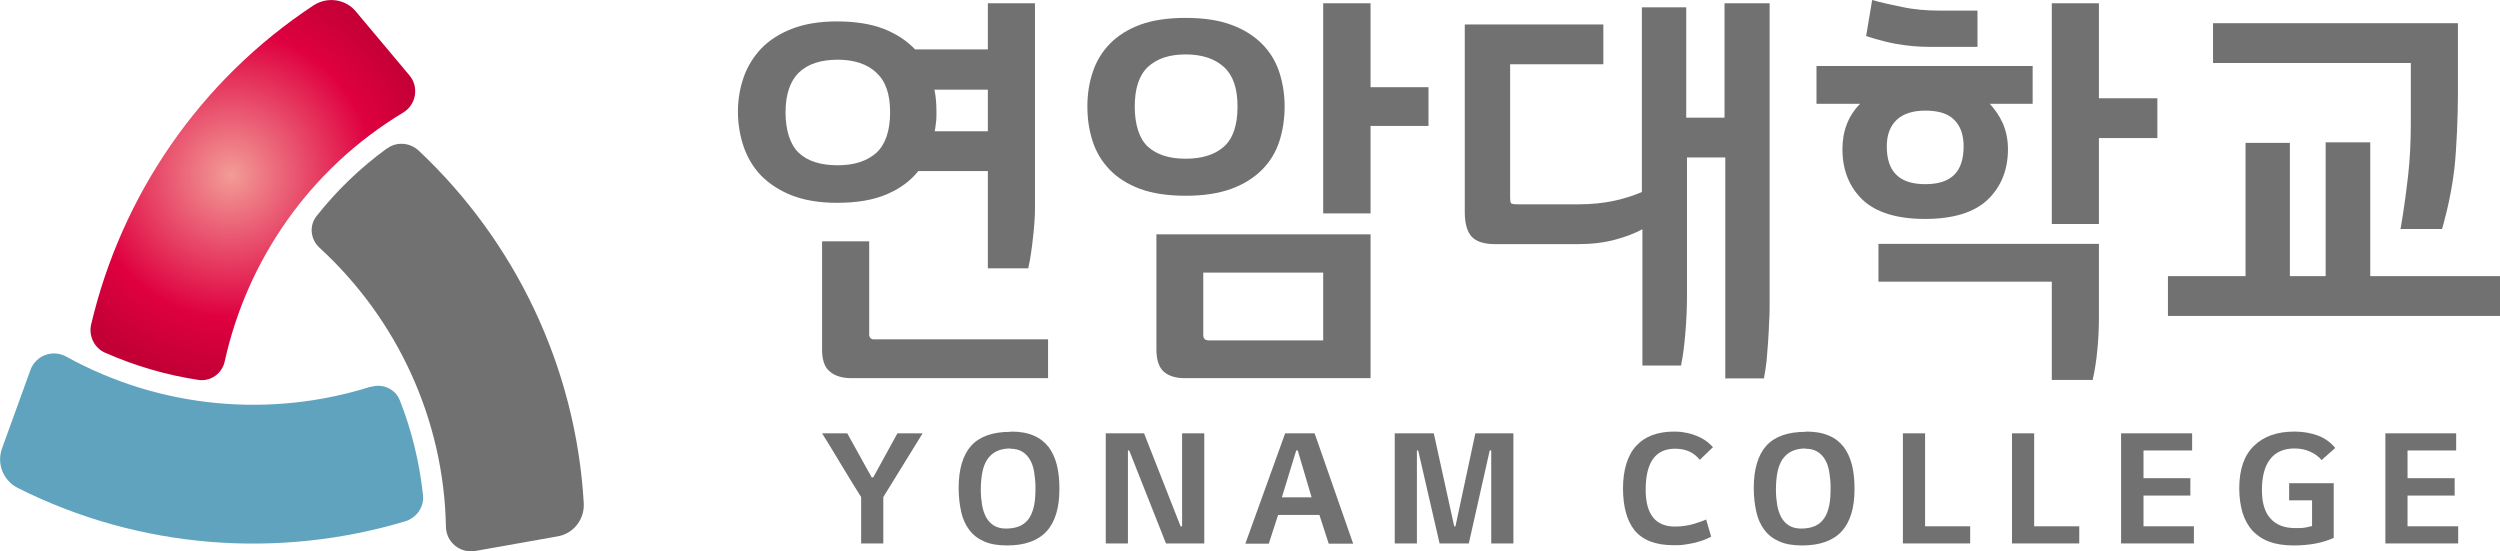
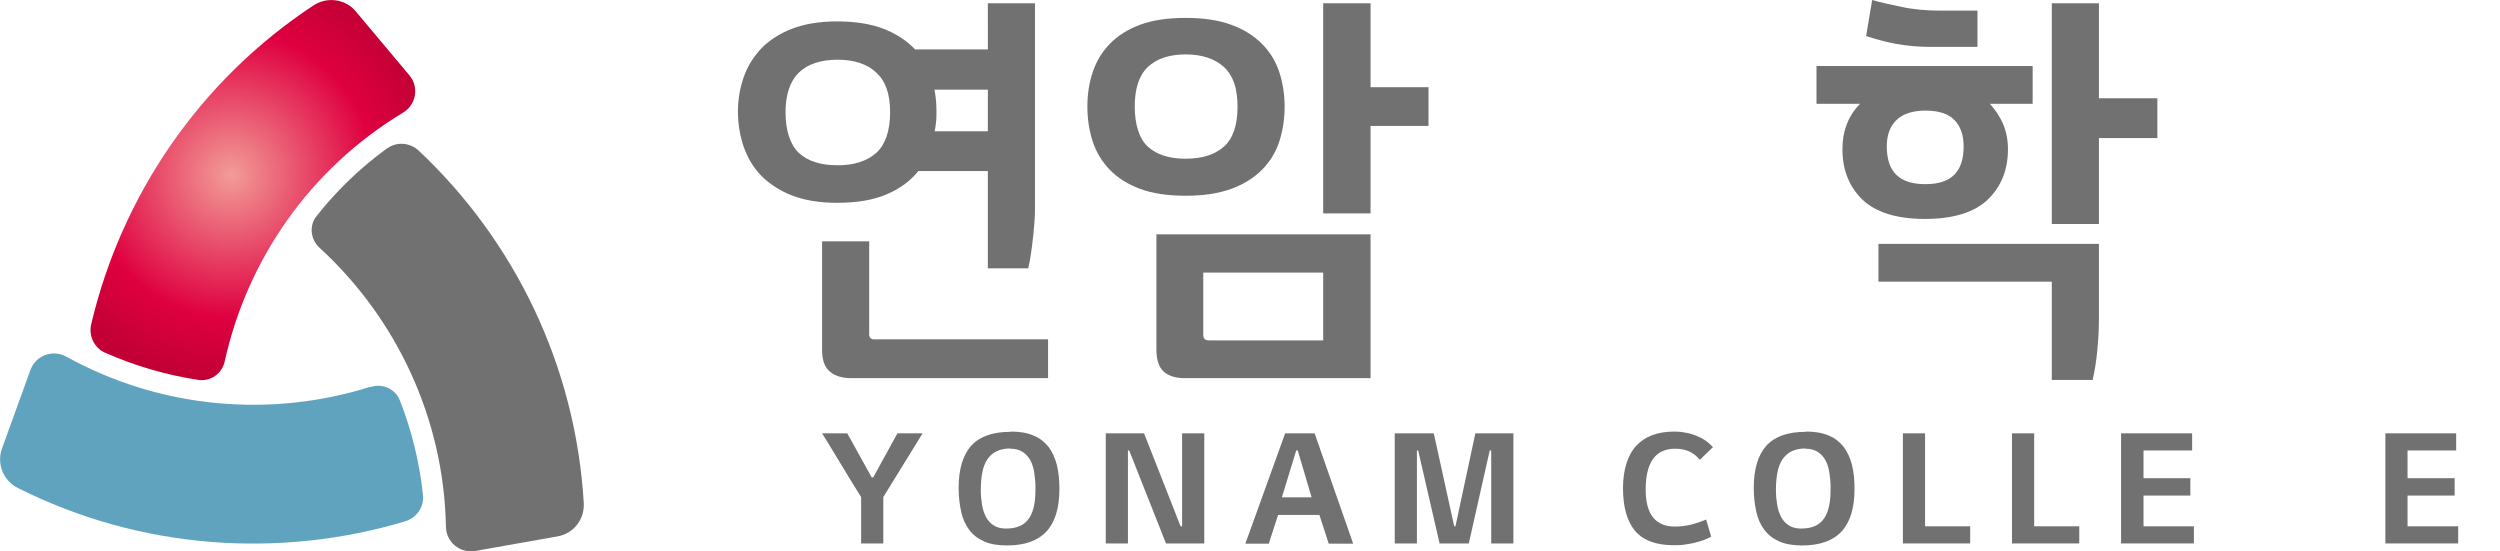
<svg xmlns="http://www.w3.org/2000/svg" id="_레이어_2" data-name="레이어 2" viewBox="0 0 99.23 21.88">
  <defs>
    <style>
      .cls-1 {
        fill: #5fa3bf;
      }

      .cls-2 {
        fill: url(#_새_그라디언트_견본_2);
      }

      .cls-3 {
        fill: #727171;
      }
    </style>
    <radialGradient id="_새_그라디언트_견본_2" data-name="새 그라디언트 견본 2" cx="77.9" cy="-2.09" fx="77.9" fy="-2.09" r="8.43" gradientTransform="translate(-65.61 8.95) scale(.96)" gradientUnits="userSpaceOnUse">
      <stop offset="0" stop-color="#f29c97" />
      <stop offset=".7" stop-color="#df0040" />
      <stop offset="1" stop-color="#c30036" />
    </radialGradient>
  </defs>
  <g id="_레이어_1-2" data-name="레이어 1">
    <g>
      <g>
        <path class="cls-2" d="m16.25,2.99L14.12.45c-.41-.49-1.13-.59-1.67-.24C7.91,3.2,4.82,7.78,3.62,12.87c-.11.46.12.94.55,1.13,1.2.53,2.45.89,3.71,1.08.49.07.94-.26,1.04-.74.89-4.03,3.39-7.65,7.08-9.87.52-.31.64-1.02.25-1.48Z" />
        <path class="cls-1" d="m14.71,15.35c-3.93,1.24-8.31.89-12.09-1.2-.53-.29-1.2-.04-1.41.53L.08,17.8c-.22.61.05,1.28.63,1.57,4.86,2.44,10.37,2.82,15.38,1.32.45-.14.75-.57.7-1.04-.14-1.3-.45-2.57-.92-3.76-.18-.46-.69-.68-1.16-.53Z" />
        <path class="cls-3" d="m15.36,5.89c-1.06.77-2,1.68-2.79,2.68-.31.38-.25.94.12,1.27,3.04,2.79,4.93,6.76,5.01,11.07.01.61.56,1.06,1.16.96l3.27-.58c.64-.11,1.08-.68,1.04-1.33-.32-5.43-2.74-10.4-6.55-13.98-.34-.32-.87-.37-1.25-.09Z" />
      </g>
      <g>
        <g>
          <path class="cls-3" d="m34.68,13.47h6.92v1.54h-7.81c-.36,0-.65-.09-.85-.26-.21-.17-.31-.46-.31-.86v-4.31h1.87v3.71s0,.18.18.18Zm4.53-2.81v-3.87h-2.76c-.31.39-.73.7-1.25.92-.53.23-1.19.34-1.98.34-.69,0-1.29-.1-1.78-.29-.49-.19-.9-.46-1.22-.78-.32-.33-.55-.72-.7-1.15-.15-.44-.23-.91-.23-1.4s.08-.94.23-1.37c.15-.43.39-.81.7-1.14.32-.33.73-.59,1.22-.78.49-.19,1.09-.29,1.78-.29.73,0,1.36.1,1.87.3.5.2.91.47,1.23.81h2.89V.13h1.87v8.08c0,.18,0,.38-.02.59-.02.21-.03.43-.06.64-.02.22-.05.43-.08.63-.03.2-.06.38-.1.54v.04h-1.61Zm-5.96-8.29c-.67,0-1.19.17-1.54.51-.35.34-.53.87-.53,1.58s.18,1.28.53,1.61c.35.33.87.49,1.54.49s1.16-.17,1.53-.49c.36-.33.55-.87.55-1.61s-.18-1.24-.55-1.58c-.36-.34-.88-.51-1.53-.51Zm5.96,2.84v-1.65h-2.12c.06.29.08.58.08.88,0,.15,0,.3-.02.43-.01.12-.03.23-.05.34h2.1Z" />
          <path class="cls-3" d="m47.02,15.01c-.36,0-.64-.09-.83-.26-.19-.17-.29-.47-.29-.87v-4.58h8.5v5.71h-7.38Zm.74-1.72c0,.15.07.22.22.22h4.54v-2.69h-4.76v2.47Zm4.76-4.82V.13h1.88v3.33h2.3v1.54h-2.3v3.47h-1.88Zm-5.46-.7c-.7,0-1.31-.09-1.8-.27-.49-.18-.9-.44-1.21-.76-.31-.32-.54-.7-.68-1.13-.14-.43-.21-.89-.21-1.38s.07-.94.21-1.36c.14-.43.37-.81.68-1.13.31-.32.72-.58,1.21-.76.49-.18,1.09-.27,1.8-.27s1.31.09,1.8.27c.5.18.91.44,1.23.76.32.32.55.7.69,1.13.14.43.21.89.21,1.36s-.07.95-.21,1.38c-.14.43-.37.81-.69,1.13-.32.32-.73.58-1.23.76-.5.18-1.1.27-1.8.27Zm0-5.61c-.65,0-1.15.17-1.5.5-.35.33-.52.86-.52,1.57s.18,1.28.52,1.59c.35.32.85.48,1.5.48s1.16-.16,1.52-.48c.36-.32.54-.85.54-1.59s-.18-1.24-.54-1.57c-.36-.33-.87-.5-1.52-.5Z" />
-           <path class="cls-3" d="m68.48,15.01V6.25h-1.52v5.51c0,.44-.02.91-.06,1.4-.04.49-.09.93-.17,1.31v.04h-1.54v-5.41c-.3.16-.66.3-1.07.41-.44.12-.93.18-1.47.18h-3.31c-.43,0-.74-.1-.92-.29-.18-.19-.28-.52-.28-.97V.97h5.5v1.58h-3.7v5.29c0,.18.03.22.04.23.01.01.07.04.25.04h2.44c.5,0,.97-.05,1.4-.14.41-.09.78-.21,1.1-.35V.29h1.76v4.38h1.52V.13h1.79v11.88c0,.24,0,.5-.02.76-.01.26-.02.53-.04.79-.02.26-.04.51-.06.76-.03.24-.06.47-.1.66v.04h-1.57Z" />
          <path class="cls-3" d="m81.44,15.08v-3.9h-6.88v-1.5h8.75v3c0,.36-.02.76-.06,1.19-.04.43-.1.82-.18,1.17v.04h-1.63Zm0-6.18V.13h1.87v3.77h2.32v1.58h-2.32v3.41h-1.87Zm-5.04-.21c-1.11,0-1.94-.26-2.47-.76-.53-.51-.8-1.18-.8-2.01,0-.72.23-1.32.7-1.8h-1.73v-1.5h8.58v1.5h-1.7c.21.23.38.48.51.76.14.32.21.67.21,1.04,0,.82-.27,1.49-.8,2-.53.51-1.37.77-2.49.77Zm.02-4.3c-.5,0-.89.13-1.14.37-.26.25-.39.6-.39,1.05,0,1.01.5,1.5,1.53,1.5s1.52-.49,1.52-1.5c0-.45-.12-.8-.37-1.05-.24-.25-.63-.37-1.15-.37Zm.14-2.53c-.42,0-.86-.04-1.31-.12-.6-.11-1.18-.31-1.18-.31l.24-1.43s.27.09,1.2.28c.47.1.98.14,1.43.14h1.55v1.44h-1.93Z" />
-           <path class="cls-3" d="m86.05,12.54v-1.58h3.08v-5.29h1.76v5.29h1.42v-5.31h1.77v5.31h5.15v1.58h-13.18Zm9.23-3.45s.16-.85.3-2.09c.08-.7.11-1.41.11-2.1v-2.4h-7.85V.92h9.72v2.88c0,.72-.05,2.09-.14,2.89-.14,1.24-.49,2.4-.49,2.4h-1.65Z" />
        </g>
        <g>
          <path class="cls-3" d="m33.63,17.2l.97,1.75h.06l.96-1.75h1l-1.56,2.53v1.84h-.88v-1.84c-.12-.19-.24-.39-.38-.61-.13-.22-.27-.44-.4-.66-.13-.22-.27-.44-.4-.66-.13-.22-.26-.42-.37-.6h1.01Z" />
          <path class="cls-3" d="m40.13,17.13c.35,0,.65.05.9.16.24.1.44.26.59.45.15.2.26.44.33.72.07.28.1.6.1.95,0,.75-.17,1.31-.51,1.68-.34.37-.86.56-1.57.56-.36,0-.66-.05-.91-.16-.25-.11-.44-.26-.59-.46-.15-.2-.26-.44-.32-.72-.06-.28-.1-.59-.1-.94,0-.75.17-1.31.5-1.68.34-.37.86-.55,1.56-.55m0,.66c-.22,0-.4.04-.55.11-.15.07-.27.18-.37.32-.09.14-.16.31-.2.52-.04.2-.06.44-.06.7,0,.21.02.41.05.59.03.19.09.35.16.49.08.14.18.25.31.33.13.08.29.12.48.12.23,0,.42-.04.57-.11.15-.07.27-.18.36-.32.09-.14.15-.31.19-.51.04-.2.05-.44.05-.7,0-.21-.02-.4-.05-.59-.03-.19-.08-.35-.16-.49-.08-.14-.18-.25-.31-.33-.13-.08-.29-.12-.49-.12" />
          <polygon class="cls-3" points="43.89 17.2 45.41 17.2 46.86 20.89 46.92 20.89 46.92 17.2 47.8 17.2 47.8 21.57 46.28 21.57 44.82 17.88 44.77 17.88 44.77 21.57 43.89 21.57 43.89 17.2" />
          <path class="cls-3" d="m51.01,17.2h1.17l1.53,4.38h-.97l-.37-1.14h-1.64l-.37,1.14h-.93l1.58-4.38Zm.44.68l-.57,1.86h1.18l-.55-1.86h-.05Z" />
          <polygon class="cls-3" points="55.36 17.2 56.91 17.2 57.72 20.89 57.77 20.89 58.56 17.2 60.07 17.2 60.07 21.57 59.19 21.57 59.19 17.88 59.13 17.88 58.3 21.57 57.14 21.57 56.29 17.88 56.24 17.88 56.24 21.57 55.36 21.57 55.36 17.2" />
          <path class="cls-3" d="m67.46,18.24c-.12-.14-.25-.25-.41-.32-.16-.07-.34-.11-.56-.11-.78,0-1.17.54-1.17,1.63,0,.97.39,1.46,1.16,1.46.23,0,.45-.03.66-.08.21-.06.4-.12.58-.2l.2.68c-.09.05-.2.1-.31.14-.12.04-.24.08-.37.11-.13.03-.27.05-.4.07-.14.02-.27.02-.41.02-.72,0-1.23-.2-1.55-.59-.31-.39-.46-.95-.46-1.67s.18-1.32.53-1.69c.35-.38.86-.56,1.51-.56.14,0,.28.01.42.04.14.02.28.06.41.11.13.05.26.11.38.19.12.08.22.17.32.28l-.52.5Z" />
          <path class="cls-3" d="m71.69,17.13c.35,0,.65.05.9.16.25.1.44.26.59.45.15.2.26.44.33.72.07.28.1.6.1.95,0,.75-.17,1.31-.51,1.68-.34.37-.86.56-1.57.56-.36,0-.66-.05-.91-.16-.25-.11-.44-.26-.59-.46-.15-.2-.26-.44-.32-.72-.06-.28-.1-.59-.1-.94,0-.75.17-1.31.5-1.68.34-.37.86-.55,1.56-.55m0,.66c-.22,0-.4.04-.55.11-.15.07-.27.18-.37.32-.09.14-.16.31-.2.52-.04.2-.06.44-.06.7,0,.21.02.41.05.59.03.19.09.35.16.49.08.14.18.25.31.33.13.08.29.12.48.12.23,0,.42-.04.57-.11.15-.07.27-.18.36-.32.09-.14.15-.31.19-.51.04-.2.05-.44.05-.7,0-.21-.02-.4-.05-.59-.03-.19-.08-.35-.16-.49-.08-.14-.18-.25-.31-.33-.13-.08-.29-.12-.49-.12" />
          <polygon class="cls-3" points="75.53 17.2 76.41 17.2 76.41 20.89 78.2 20.89 78.2 21.57 75.53 21.57 75.53 17.2" />
          <polygon class="cls-3" points="79.86 17.2 80.74 17.2 80.74 20.89 82.53 20.89 82.53 21.57 79.86 21.57 79.86 17.2" />
          <polygon class="cls-3" points="84.19 17.2 87.01 17.2 87.01 17.88 85.08 17.88 85.08 18.98 86.94 18.98 86.94 19.67 85.08 19.67 85.08 20.89 87.08 20.89 87.08 21.57 84.19 21.57 84.19 17.2" />
-           <path class="cls-3" d="m90.86,19.18h1.77v2.17c-.44.2-.97.3-1.59.3-.37,0-.7-.05-.97-.15-.27-.1-.49-.25-.67-.44-.17-.19-.3-.43-.39-.71-.08-.28-.13-.6-.13-.96,0-.75.19-1.31.58-1.69.39-.38.92-.57,1.61-.57.33,0,.63.05.91.15.28.1.52.27.71.5l-.54.48c-.12-.14-.27-.25-.45-.33-.17-.08-.38-.13-.62-.13-.43,0-.75.14-.97.42-.22.28-.33.69-.33,1.23,0,.5.11.88.34,1.13.22.25.55.38.97.38.06,0,.13,0,.2,0,.07,0,.13-.01.2-.02.04,0,.09-.02.14-.03.05-.01.09-.02.14-.03v-1.02h-.91v-.68Z" />
          <polygon class="cls-3" points="94.68 17.2 97.49 17.2 97.49 17.88 95.56 17.88 95.56 18.98 97.43 18.98 97.43 19.67 95.56 19.67 95.56 20.89 97.57 20.89 97.57 21.57 94.68 21.57 94.68 17.2" />
        </g>
      </g>
    </g>
  </g>
</svg>